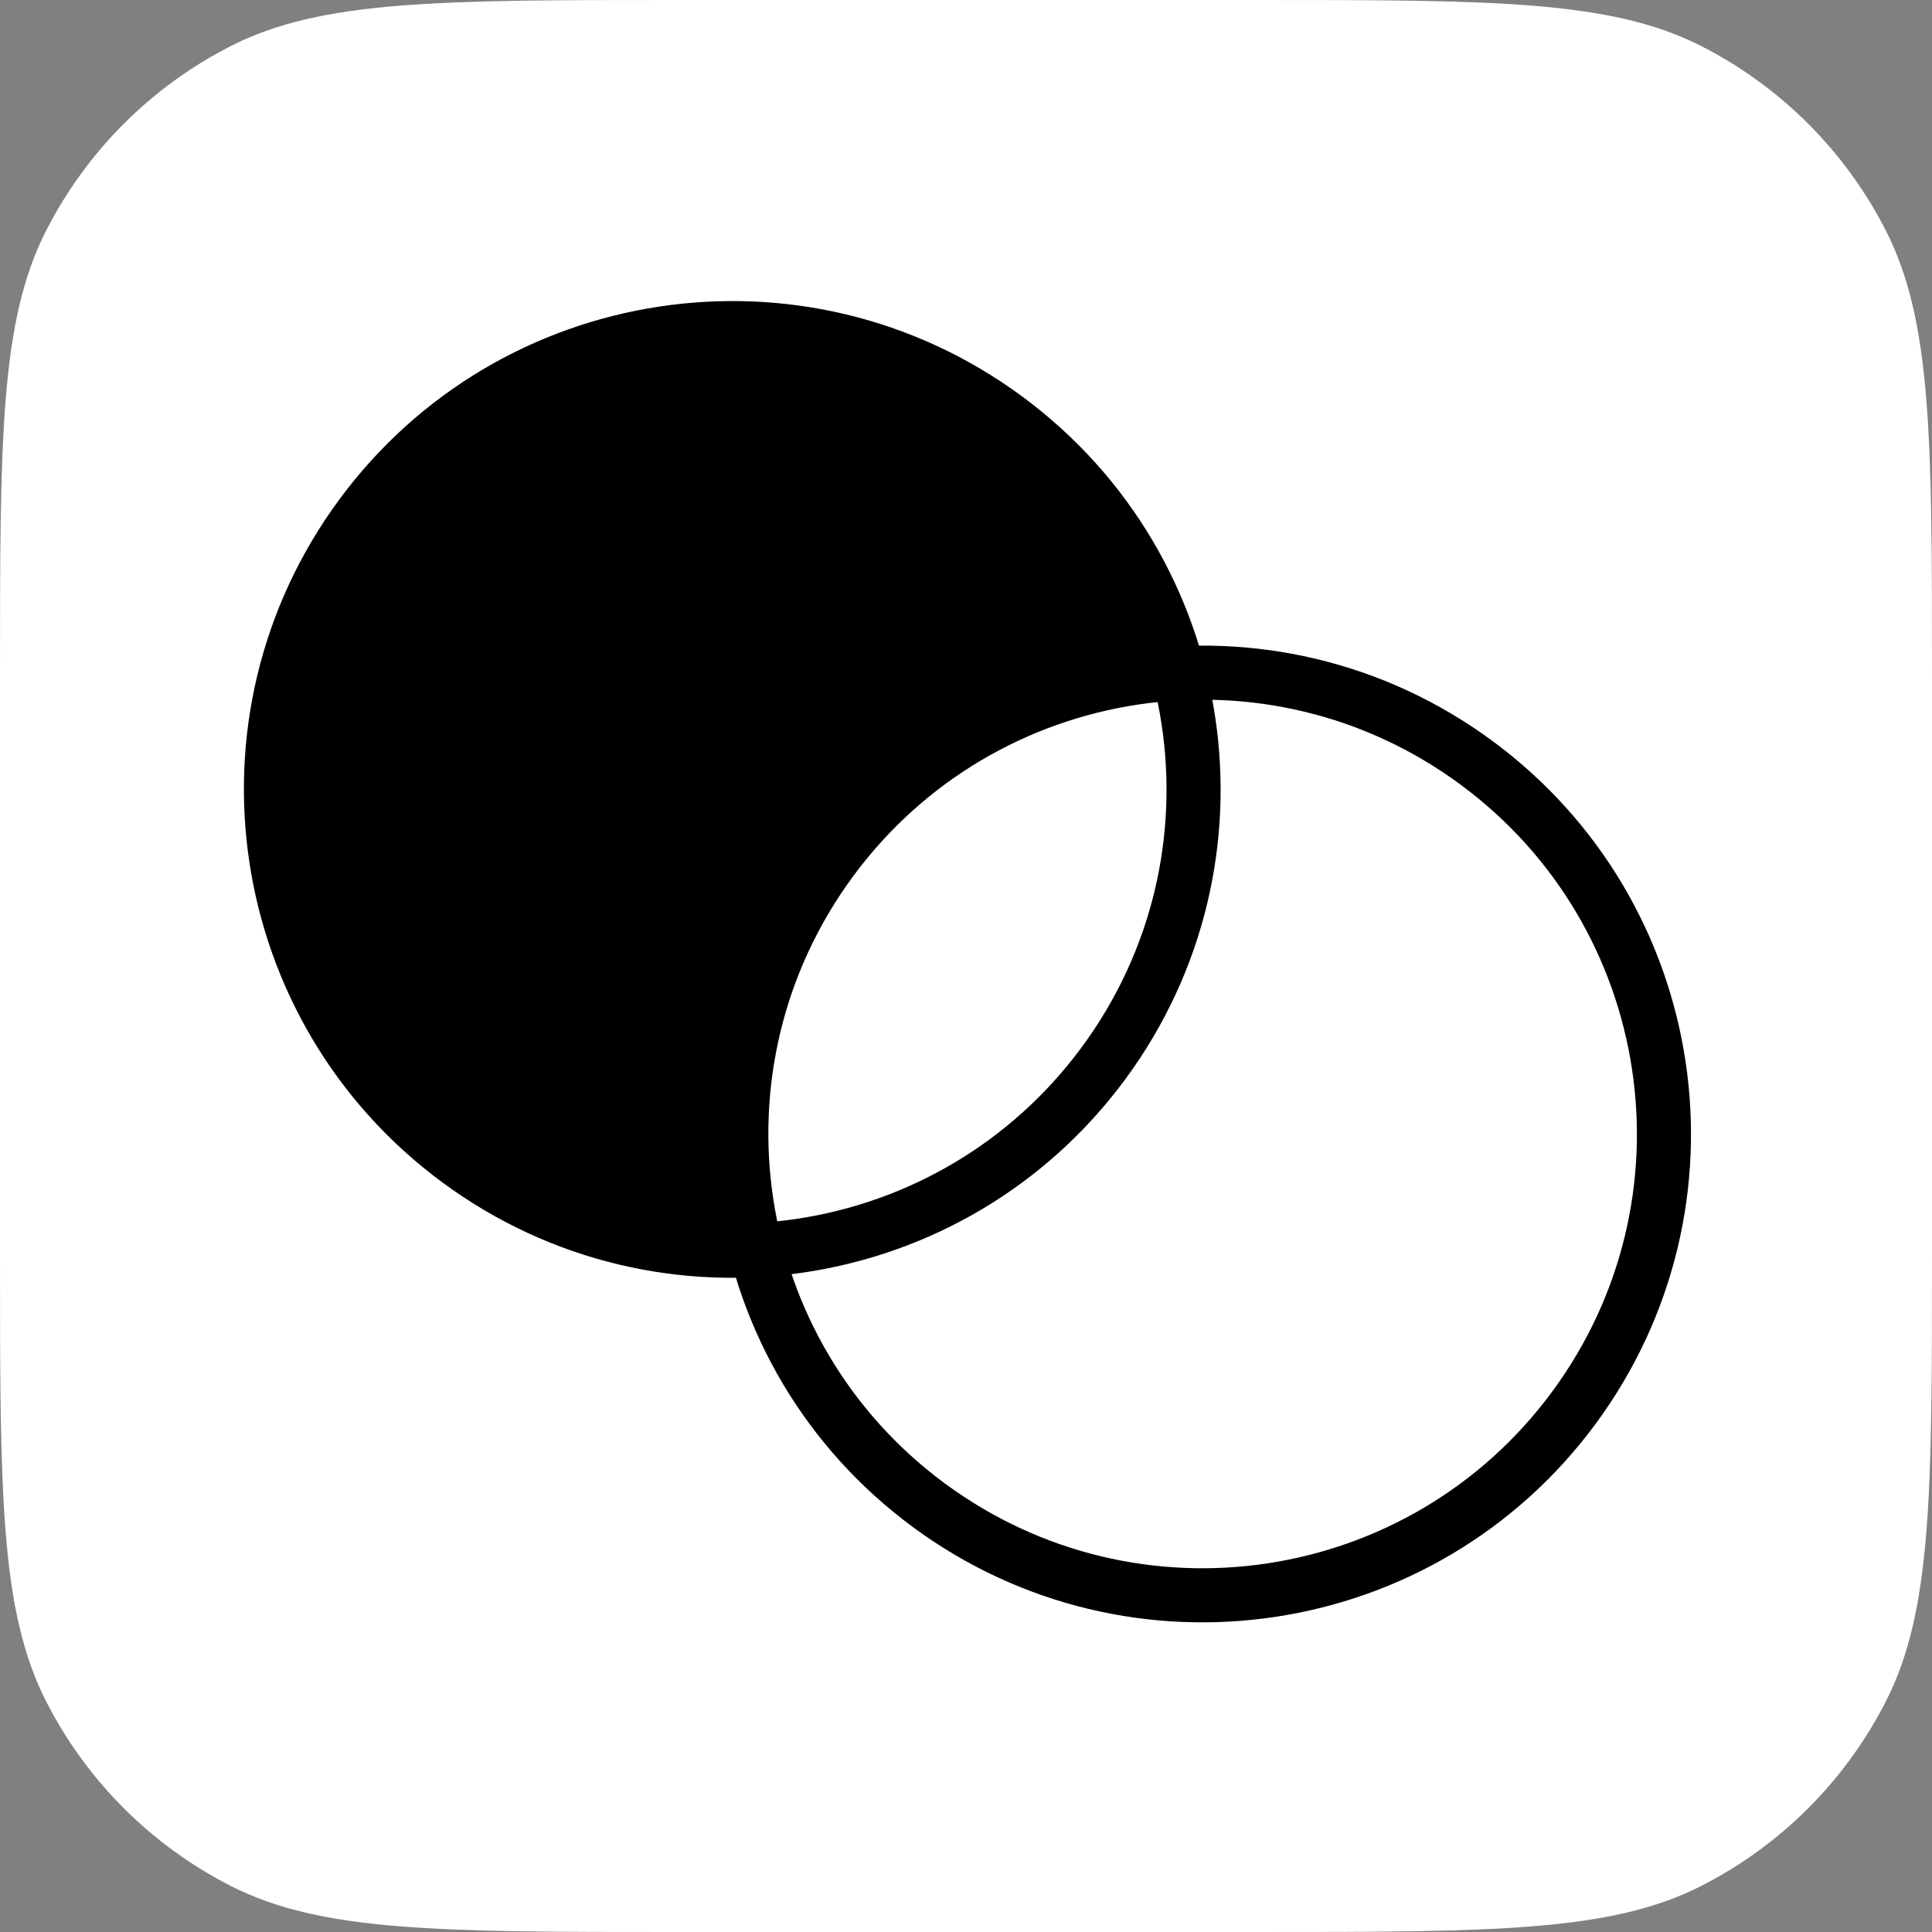
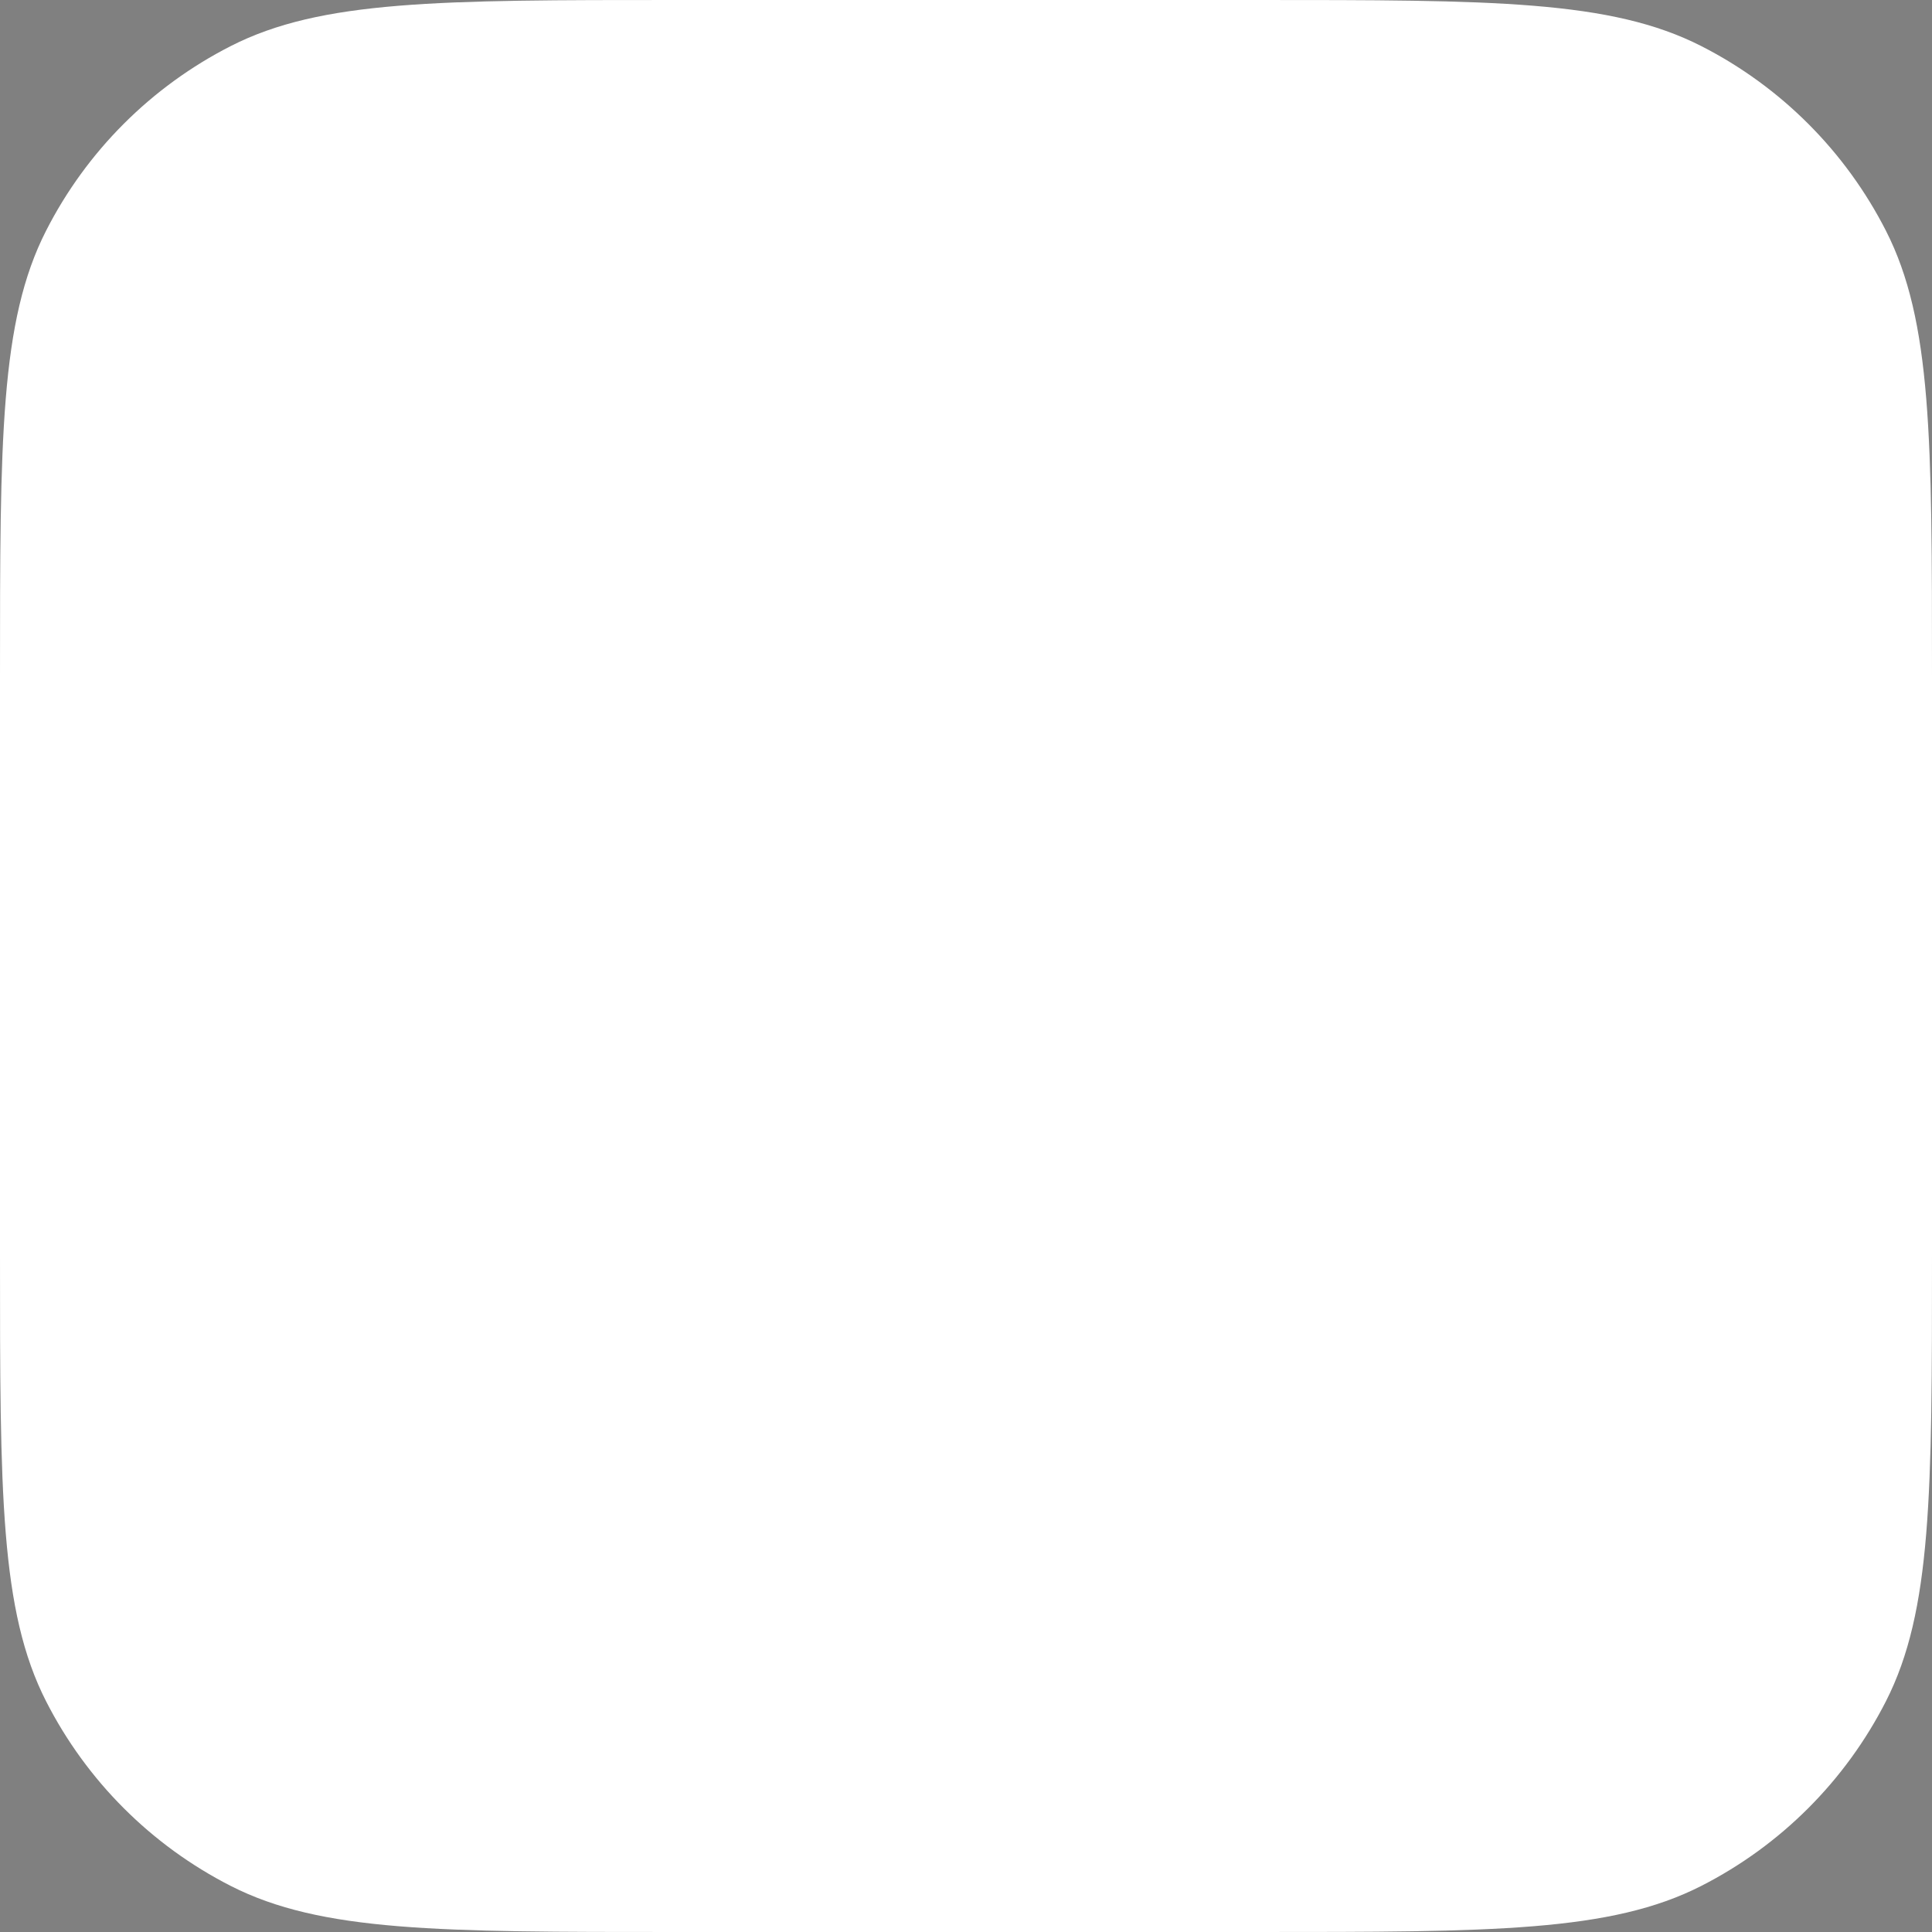
<svg xmlns="http://www.w3.org/2000/svg" width="512" height="512" viewBox="0 0 512 512" fill="none">
  <rect x="0" y="0" width="512" height="512" fill="#808080" stroke="none" />
  <g clip-path="url(#clip0_29_194)">
    <path d="M0 179.2C0 116.474 0 85.111 12.207 61.153C22.945 40.079 40.079 22.945 61.153 12.207C85.111 0 116.474 0 179.2 0H332.8C395.526 0 426.889 0 450.847 12.207C471.921 22.945 489.055 40.079 499.793 61.153C512 85.111 512 116.474 512 179.2V332.8C512 395.526 512 426.889 499.793 450.847C489.055 471.921 471.921 489.055 450.847 499.793C426.889 512 395.526 512 332.8 512H179.2C116.474 512 85.111 512 61.153 499.793C40.079 489.055 22.945 471.921 12.207 450.847C0 426.889 0 395.526 0 332.8V179.2Z" fill="white" />
    <g clip-path="url(#clip1_29_194)">
      <mask id="mask0_29_194" style="mask-type:luminance" maskUnits="userSpaceOnUse" x="34" y="34" width="444" height="444">
-         <path d="M478 34H34V478H478V34Z" fill="white" />
-       </mask>
+         </mask>
      <g mask="url(#mask0_29_194)">
-         <path d="M90.941 133.177C48.952 190.127 61.081 270.333 118.031 312.321C174.981 354.31 255.186 342.182 297.175 285.232C339.164 228.281 327.035 148.076 270.085 106.087C213.135 64.098 132.929 76.227 90.941 133.177Z" fill="black" />
-         <path d="M220.315 227.972C180.25 282.314 191.823 358.846 246.165 398.911C300.506 438.977 377.039 427.404 417.104 373.062C457.17 318.721 445.597 242.188 391.255 202.123C336.913 162.057 260.381 173.63 220.315 227.972Z" fill="white" stroke="black" stroke-width="14.334" />
        <path d="M95.663 136.66C55.597 191.002 67.171 267.534 121.512 307.6C175.854 347.666 252.386 336.092 292.452 281.751C332.517 227.409 320.944 150.877 266.603 110.811C212.261 70.746 135.729 82.319 95.663 136.66Z" stroke="black" stroke-width="14.334" />
      </g>
    </g>
  </g>
  <defs>
    <clipPath id="clip0_29_194">
      <rect width="512" height="512" fill="white" />
    </clipPath>
    <clipPath id="clip1_29_194">
-       <rect width="444" height="444" fill="white" transform="translate(34 34)" />
-     </clipPath>
+       </clipPath>
  </defs>
</svg>